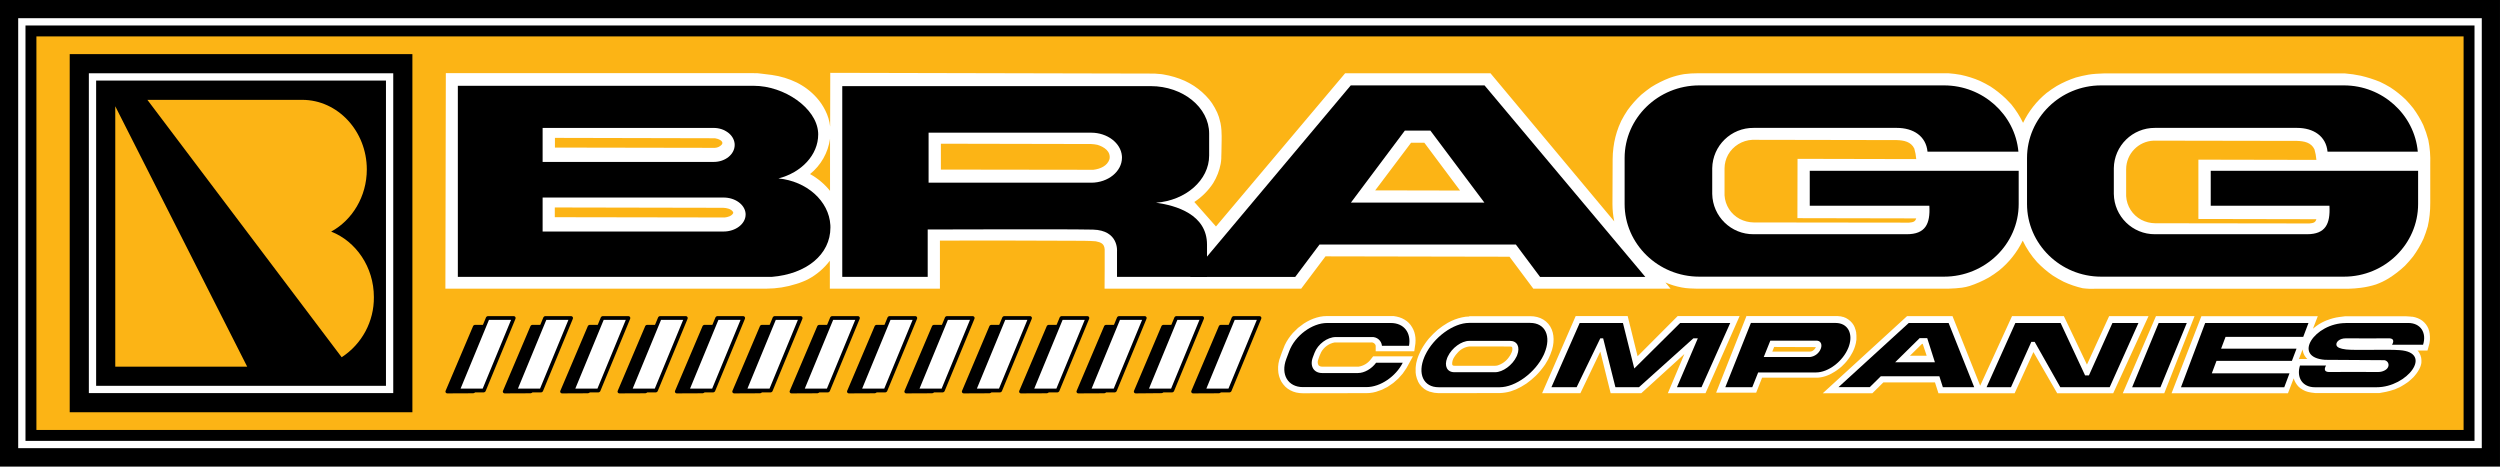
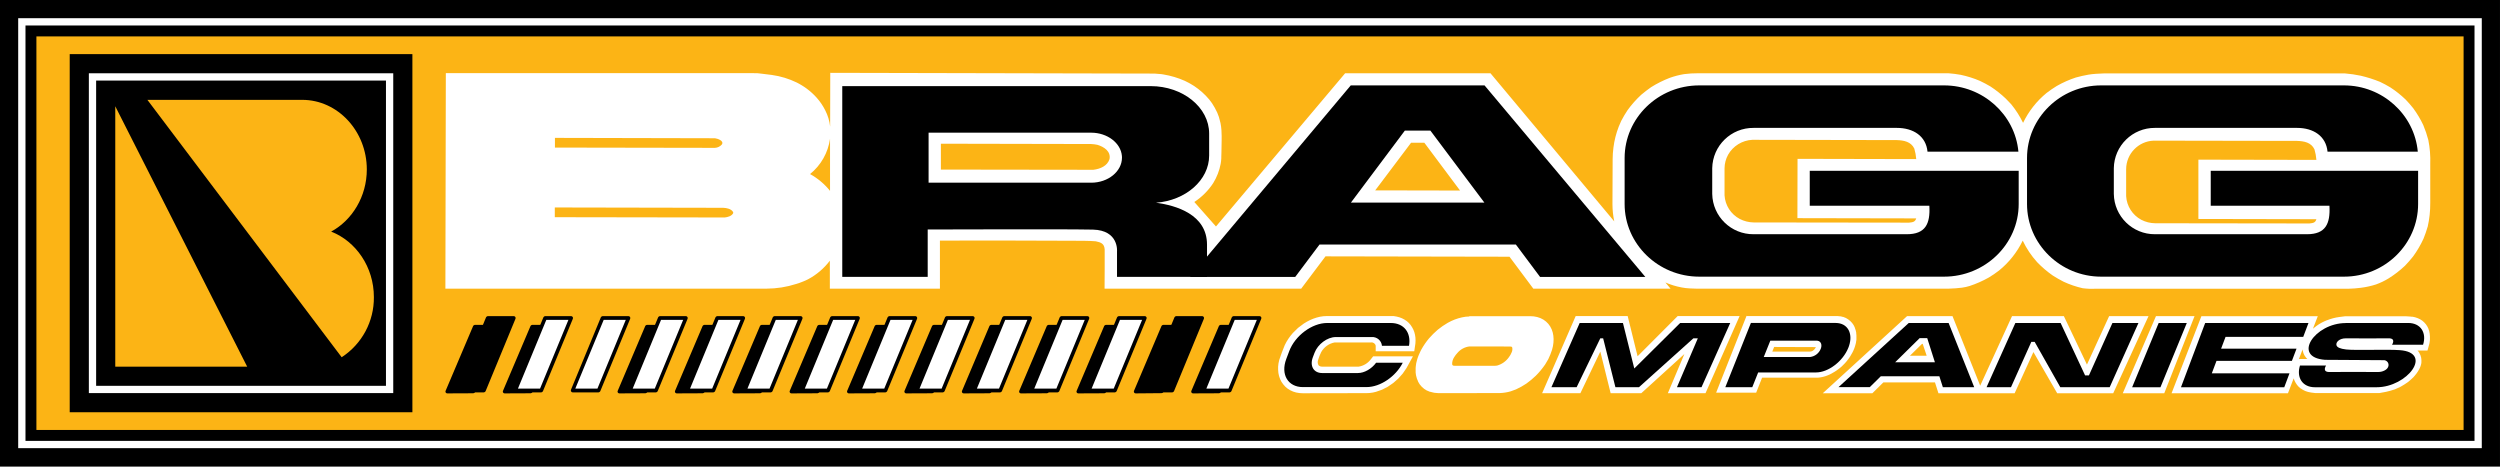
<svg xmlns="http://www.w3.org/2000/svg" width="225px" height="42px" viewBox="0 0 225 42">
  <rect x="0" y="0" width="225" height="42" fill="#808080" stroke="none" />
  <title>bragg-logo</title>
  <g id="Desktop" stroke="none" stroke-width="1" fill="none" fill-rule="evenodd">
    <g id="Artboard" transform="translate(-60, -152)">
      <g id="bragg-logo" transform="translate(60, 152)">
        <polygon id="Path" fill="#000000" fill-rule="nonzero" points="0 0 224.998 0 224.998 41.973 0 41.973 0 0" />
        <polygon id="Path" fill="#FFFFFF" points="1.638 1.638 223.36 1.638 223.36 40.334 1.638 40.334 1.638 1.638" />
        <polyline id="Path" fill="#000000" fill-rule="nonzero" points="2.294 2.294 222.706 2.294 222.706 39.679 2.294 39.679" />
        <polygon id="Path" fill="#FCB415" points="3.277 3.277 221.723 3.277 221.723 38.696 3.277 38.696 3.277 3.277" />
        <path d="M207.66,32.309 L207.543,32.189 L207.406,31.994 L207.308,31.785 L207.249,31.563 L207.237,31.441 L206.902,32.311 L207.66,32.309 Z M208.161,29.585 C208.267,29.495 208.37,29.411 208.481,29.334 C208.631,29.224 208.788,29.125 208.953,29.038 L208.98,29.024 C209.13,28.946 209.283,28.876 209.441,28.814 L209.459,28.814 C209.625,28.747 209.794,28.691 209.966,28.645 L209.966,28.645 C210.154,28.594 210.344,28.556 210.536,28.531 L211.075,28.462 L216.503,28.462 L216.922,28.49 C216.972,28.49 217.022,28.496 217.073,28.508 L217.146,28.508 C217.211,28.519 217.275,28.533 217.339,28.55 L217.383,28.563 C217.448,28.58 217.513,28.602 217.575,28.628 L217.601,28.638 C217.673,28.665 217.743,28.697 217.81,28.735 L217.81,28.735 C217.877,28.773 217.943,28.816 218.005,28.862 L218.005,28.862 C218.064,28.907 218.12,28.955 218.172,29.007 L218.172,29.007 C218.229,29.063 218.281,29.122 218.33,29.185 L218.33,29.185 C218.377,29.245 218.42,29.309 218.457,29.376 L218.457,29.376 C218.496,29.443 218.531,29.513 218.56,29.585 L218.56,29.598 C218.588,29.666 218.612,29.736 218.631,29.807 L218.631,29.828 C218.65,29.897 218.665,29.967 218.675,30.038 L218.675,30.071 C218.686,30.141 218.693,30.211 218.694,30.281 L218.694,30.331 C218.697,30.392 218.697,30.453 218.694,30.513 L218.694,30.58 C218.69,30.639 218.683,30.697 218.673,30.754 L218.661,30.836 C218.661,30.89 218.638,30.945 218.625,30.997 L218.474,31.548 L217.575,31.548 L217.67,31.651 L217.733,31.756 C217.774,31.822 217.81,31.892 217.839,31.965 L217.839,31.965 C217.867,32.039 217.889,32.114 217.904,32.191 L217.904,32.191 C217.919,32.26 217.927,32.33 217.927,32.401 L217.927,32.424 C217.933,32.486 217.933,32.548 217.927,32.61 L217.911,32.738 L217.873,32.883 C217.861,32.928 217.845,32.973 217.827,33.017 L217.806,33.069 C217.784,33.127 217.758,33.183 217.726,33.237 L217.601,33.446 C217.567,33.505 217.529,33.561 217.487,33.614 L217.307,33.838 C217.276,33.876 217.242,33.913 217.209,33.949 C217.062,34.094 216.916,34.223 216.756,34.355 L216.67,34.418 C216.488,34.547 216.299,34.667 216.105,34.777 L216,34.831 L215.617,35.007 C215.579,35.024 215.539,35.041 215.501,35.053 C215.255,35.137 215.005,35.207 214.751,35.263 L214.146,35.376 L208.385,35.376 L208.068,35.338 L207.918,35.313 C207.853,35.304 207.79,35.291 207.727,35.273 L207.679,35.26 C207.616,35.244 207.554,35.223 207.494,35.198 L207.463,35.185 C207.397,35.158 207.332,35.127 207.27,35.091 L207.249,35.078 C207.187,35.044 207.128,35.005 207.071,34.963 L207.059,34.963 C207,34.919 206.944,34.872 206.891,34.821 L206.891,34.821 C206.838,34.768 206.788,34.712 206.742,34.653 L206.742,34.653 C206.692,34.59 206.647,34.524 206.608,34.454 C206.534,34.326 206.475,34.191 206.432,34.05 L205.915,35.395 L195.44,35.395 L198.126,28.456 L208.601,28.456 L208.161,29.594 L208.161,29.585 Z M150.989,28.448 L156.564,28.448 L153.497,35.386 L150.107,35.386 L151.592,31.865 L147.719,35.386 L144.957,35.386 L144.029,31.642 L142.236,35.386 L138.792,35.386 L141.811,28.448 L146.491,28.448 L147.383,32.064 L150.989,28.448 Z M157.2,28.448 L165.26,28.448 L165.409,28.448 C165.479,28.451 165.549,28.459 165.618,28.471 L165.662,28.471 C165.733,28.485 165.803,28.503 165.872,28.525 L165.899,28.525 C165.97,28.55 166.04,28.579 166.108,28.611 L166.119,28.611 C166.192,28.647 166.262,28.689 166.328,28.737 L166.328,28.737 C166.395,28.782 166.459,28.833 166.519,28.888 L166.519,28.888 C166.58,28.943 166.638,29.004 166.691,29.068 L166.691,29.068 C166.741,29.13 166.788,29.196 166.829,29.265 L166.829,29.265 C166.868,29.332 166.902,29.402 166.932,29.474 L166.932,29.493 C166.961,29.561 166.986,29.631 167.005,29.703 L167.015,29.738 C167.034,29.803 167.049,29.869 167.059,29.935 L167.059,29.992 C167.07,30.053 167.076,30.116 167.078,30.178 L167.078,30.249 C167.081,30.31 167.081,30.371 167.078,30.432 L167.078,30.522 C167.078,30.576 167.078,30.631 167.059,30.683 L167.043,30.792 C167.043,30.842 167.024,30.895 167.011,30.945 L166.978,31.071 C166.967,31.117 166.953,31.161 166.938,31.205 L166.89,31.345 C166.873,31.389 166.856,31.431 166.837,31.473 L166.785,31.594 C166.76,31.65 166.732,31.705 166.701,31.758 L166.513,32.082 C166.473,32.15 166.429,32.215 166.381,32.277 L166.159,32.56 C166.116,32.616 166.069,32.668 166.018,32.717 L165.76,32.975 C165.709,33.025 165.654,33.072 165.597,33.115 L165.318,33.325 C165.259,33.37 165.197,33.412 165.132,33.448 L164.82,33.628 C164.767,33.658 164.713,33.685 164.659,33.71 L164.547,33.758 C164.508,33.777 164.467,33.793 164.426,33.807 L164.298,33.853 L164.158,33.895 L164.041,33.924 C163.99,33.936 163.938,33.947 163.885,33.955 L163.781,33.972 L163.611,33.991 L163.441,33.991 L158.589,33.991 L158.055,35.34 L154.452,35.34 L156.411,30.392 L156.411,30.392 L157.198,28.402 L157.2,28.448 Z M159.672,31.226 L159.507,31.645 L162.872,31.645 C162.964,31.647 163.055,31.624 163.135,31.58 C163.264,31.497 163.366,31.379 163.429,31.24 L163.429,31.24 L159.672,31.226 Z M132.228,28.456 L137.738,28.456 L138.046,28.475 L138.352,28.534 L138.639,28.63 L138.905,28.766 L139.142,28.94 L139.351,29.149 L139.521,29.386 L139.653,29.646 L139.747,29.927 L139.802,30.22 L139.823,30.524 L139.81,30.836 L139.764,31.156 L139.684,31.483 C139.592,31.77 139.479,32.05 139.347,32.321 C139.257,32.485 139.165,32.644 139.064,32.803 C138.817,33.165 138.536,33.503 138.226,33.813 C137.961,34.07 137.677,34.307 137.376,34.521 C137.08,34.721 136.768,34.895 136.443,35.043 C136.284,35.11 136.125,35.168 135.959,35.221 C135.641,35.313 135.312,35.365 134.981,35.376 L129.469,35.384 L129.168,35.357 L129.136,35.357 L128.973,35.325 C128.888,35.31 128.805,35.288 128.723,35.26 L128.69,35.26 C128.602,35.231 128.517,35.194 128.434,35.152 L128.422,35.152 C128.336,35.108 128.254,35.057 128.177,34.999 L128.177,34.999 C128.099,34.941 128.025,34.877 127.957,34.808 L127.957,34.808 C127.888,34.739 127.826,34.665 127.77,34.586 L127.77,34.586 C127.716,34.51 127.667,34.429 127.626,34.345 L127.626,34.326 C127.586,34.249 127.552,34.168 127.525,34.085 L127.513,34.047 C127.486,33.97 127.465,33.891 127.45,33.811 L127.437,33.748 C127.423,33.675 127.413,33.602 127.408,33.528 L127.408,33.438 C127.408,33.369 127.408,33.3 127.408,33.228 L127.408,33.113 C127.41,33.052 127.416,32.991 127.425,32.931 L127.446,32.786 C127.446,32.73 127.464,32.673 127.477,32.619 L127.519,32.451 C127.531,32.401 127.544,32.351 127.561,32.302 L127.617,32.133 C127.637,32.074 127.66,32.015 127.686,31.959 L127.839,31.619 C127.863,31.568 127.888,31.517 127.915,31.469 C128.113,31.111 128.345,30.773 128.606,30.459 C128.851,30.178 129.117,29.915 129.4,29.673 C129.682,29.444 129.982,29.237 130.297,29.055 L130.611,28.892 C131.023,28.698 131.461,28.567 131.912,28.504 L132.235,28.485 L132.228,28.456 Z M132.251,31.179 C131.829,31.23 131.442,31.439 131.168,31.764 C131.059,31.879 130.962,32.005 130.879,32.141 C130.755,32.327 130.69,32.546 130.693,32.77 C130.72,32.91 130.777,32.912 130.915,32.92 L134.556,32.92 C134.615,32.922 134.674,32.917 134.732,32.904 C135.168,32.783 135.548,32.513 135.807,32.141 C135.905,32.013 135.985,31.872 136.045,31.722 C136.115,31.58 136.133,31.419 136.098,31.265 C136.056,31.186 135.976,31.19 135.888,31.186 L132.251,31.179 Z M171.913,32.017 L173.401,32.017 L173.045,30.951 L172.98,30.951 L171.897,32.013 L171.913,32.017 Z M174.155,34.414 L169.504,34.414 L168.513,35.392 L164.051,35.392 L171.633,28.454 L175.726,28.454 L178.217,34.714 L181.081,28.454 L185.749,28.454 L187.825,32.814 L189.821,28.454 L193.366,28.454 L190.19,35.392 L185.147,35.392 L183.008,31.684 L181.318,35.392 L174.459,35.392 L174.147,34.414 L174.155,34.414 Z M191.051,35.392 L194.036,28.454 L197.508,28.454 L194.784,35.392 L191.051,35.392 Z M117.247,35.392 L116.956,35.376 L116.665,35.328 L116.386,35.244 L116.128,35.126 L115.89,34.98 L115.68,34.804 L115.494,34.594 L115.328,34.358 L115.207,34.11 L115.115,33.846 L115.056,33.57 L115.031,33.285 L115.031,32.992 L115.066,32.692 L115.135,32.386 C115.282,31.938 115.446,31.494 115.63,31.058 L115.781,30.767 L115.955,30.488 L116.147,30.222 L116.357,29.969 L116.824,29.51 L117.344,29.12 L117.62,28.953 L117.905,28.806 L118.198,28.682 L118.496,28.582 L118.8,28.506 L119.11,28.46 L119.405,28.446 L125.172,28.446 L125.428,28.446 L125.698,28.492 L125.946,28.557 L126.182,28.647 L126.402,28.762 L126.612,28.902 L126.794,29.064 L126.955,29.248 L127.091,29.457 L127.203,29.667 L127.291,29.897 L127.351,30.136 L127.389,30.385 L127.399,30.641 L127.387,30.903 L127.284,31.615 L123.813,31.615 L123.813,31.123 C123.78,30.932 123.604,30.799 123.411,30.819 L120.122,30.819 C119.609,30.915 119.165,31.233 118.909,31.686 C118.795,31.916 118.701,32.154 118.628,32.399 C118.571,32.555 118.585,32.729 118.668,32.874 C118.757,32.963 118.88,33.008 119.005,32.998 L122.281,32.998 C122.704,32.931 123.086,32.707 123.35,32.369 L123.584,32.068 L127.165,32.068 L126.584,33.128 L126.243,33.624 L125.843,34.075 L125.392,34.469 L124.902,34.806 L124.381,35.074 L123.834,35.265 L123.555,35.33 L123.272,35.369 L123,35.382 L117.247,35.392 Z" id="Shape" fill="#FFFFFF" />
        <path d="M211.115,29.068 L216.742,29.068 C217.85,29.068 218.418,29.939 218.076,31.029 L215.281,31.029 C215.281,31.029 215.682,30.432 214.965,30.45 C214.37,30.465 211.936,30.45 211.117,30.45 C210.547,30.45 210.216,30.794 210.279,31.058 C210.325,31.267 210.618,31.389 211.148,31.452 C211.986,31.55 214.816,31.425 215.979,31.513 C219.027,31.739 216.652,34.852 213.897,34.852 L208.334,34.852 C207.23,34.852 206.659,33.985 206.998,32.899 L209.346,32.899 C209.346,32.899 208.946,33.497 209.663,33.48 C210.268,33.463 213.153,33.48 214.041,33.48 C214.429,33.48 214.802,33.295 214.915,33.061 C214.994,32.92 214.989,32.747 214.901,32.611 C214.813,32.475 214.657,32.4 214.496,32.416 L209.258,32.384 C206.229,32.16 208.339,29.076 211.112,29.076 L211.115,29.068 Z" id="Path" fill="#000000" fill-rule="nonzero" />
        <path d="M117.253,34.837 L122.994,34.837 C124.232,34.837 125.621,33.882 126.247,32.648 L123.848,32.648 C123.45,33.189 122.801,33.574 122.21,33.574 L118.994,33.574 C118.236,33.574 117.857,32.946 118.156,32.154 L118.307,31.756 C118.601,30.974 119.459,30.335 120.218,30.335 L123.442,30.335 C123.917,30.298 124.333,30.649 124.376,31.123 L126.811,31.123 C127.02,29.956 126.367,29.07 125.175,29.07 L119.434,29.07 C118.087,29.07 116.556,30.207 116.032,31.601 L115.764,32.311 C115.24,33.702 115.915,34.839 117.264,34.839 L117.253,34.837 Z" id="Path" fill="#000000" fill-rule="nonzero" />
        <polygon id="Path" fill="#000000" fill-rule="nonzero" points="196.288 34.852 197.294 34.852 198.591 34.852 205.584 34.852 206.053 33.601 199.062 33.601 199.485 32.478 206.271 32.478 206.688 31.378 199.9 31.378 200.3 30.318 207.291 30.318 207.763 29.068 200.772 29.068 199.475 29.068 198.467 29.068 196.288 34.852" />
        <polygon id="Path" fill="#000000" fill-rule="nonzero" points="191.893 34.852 194.441 34.852 196.812 29.068 194.281 29.068 191.893 34.852" />
        <polygon id="Path" fill="#000000" fill-rule="nonzero" points="183.122 30.771 182.818 30.771 180.989 34.848 178.791 34.848 181.383 29.068 185.455 29.068 187.657 33.784 188.005 33.784 190.119 29.068 192.461 29.068 189.872 34.848 188.221 34.848 187.527 34.848 185.426 34.848 183.122 30.771" />
        <path d="M170.562,32.606 L174.142,32.606 L173.451,30.434 L172.766,30.434 L170.562,32.606 L170.562,32.606 Z M174.543,33.863 L169.274,33.863 L168.283,34.839 L165.469,34.839 L171.788,29.068 L175.374,29.068 L177.679,34.848 L174.857,34.848 L174.545,33.872 L174.543,33.863 Z" id="Shape" fill="#000000" fill-rule="nonzero" />
-         <path d="M137.715,29.061 C139.086,29.061 139.64,30.276 138.997,31.793 L138.924,31.957 C138.168,33.549 136.387,34.852 134.966,34.852 L129.48,34.852 C128.108,34.852 127.553,33.637 128.197,32.12 L128.271,31.957 C129.025,30.365 130.806,29.061 132.226,29.061 L137.715,29.061 Z M135.901,30.679 L132.226,30.679 C131.535,30.679 130.668,31.311 130.301,32.089 L130.301,32.089 L130.245,32.217 C129.963,32.938 130.235,33.499 130.89,33.499 L130.89,33.499 L134.562,33.499 C135.253,33.499 136.121,32.864 136.49,32.089 L136.49,32.089 L136.545,31.96 C136.828,31.239 136.556,30.679 135.901,30.679 L135.901,30.679 Z" id="Combined-Shape" fill="#000000" fill-rule="nonzero" />
        <path d="M165.207,29.066 C166.281,29.066 166.799,29.99 166.407,31.147 L166.353,31.293 C165.865,32.516 164.554,33.52 163.435,33.52 L158.235,33.52 L157.705,34.848 L155.279,34.848 L156.798,31.033 L157.58,29.066 L165.207,29.066 Z M163.487,30.658 L159.327,30.658 L159.327,30.664 L158.738,32.131 L162.901,32.131 C163.335,32.083 163.706,31.799 163.867,31.393 L163.867,31.393 L163.898,31.301 C164,30.94 163.828,30.658 163.487,30.658 L163.487,30.658 Z" id="Combined-Shape" fill="#000000" fill-rule="nonzero" />
        <polygon id="Path" fill="#000000" fill-rule="nonzero" points="139.628 34.848 141.897 34.848 144.027 30.448 144.283 30.448 145.387 34.848 147.507 34.848 152.405 30.448 152.805 30.448 150.926 34.848 153.136 34.848 155.721 29.068 153.939 29.068 153.381 29.068 151.215 29.068 147.086 33.163 146.064 29.068 144.511 29.068 143.721 29.068 142.171 29.068 139.628 34.848" />
        <path d="M40.255,35.405 C40.203,35.406 40.154,35.382 40.122,35.341 C40.091,35.299 40.081,35.245 40.096,35.196 L42.587,29.33 C42.62,29.279 42.675,29.245 42.735,29.237 L45.08,29.237 C45.132,29.237 45.181,29.261 45.212,29.302 C45.244,29.343 45.253,29.397 45.239,29.447 L42.748,35.3 C42.715,35.352 42.66,35.387 42.599,35.395 L40.255,35.405 Z" id="Path" fill="#000000" fill-rule="nonzero" />
        <path d="M41.204,35.315 C41.148,35.311 41.098,35.281 41.069,35.233 C41.039,35.186 41.034,35.128 41.055,35.076 L43.747,28.552 C43.779,28.497 43.833,28.46 43.896,28.45 L46.242,28.45 C46.299,28.452 46.35,28.482 46.38,28.53 C46.41,28.577 46.415,28.637 46.393,28.689 L43.701,35.212 C43.669,35.268 43.614,35.306 43.55,35.315 L41.204,35.315 Z" id="Path" fill="#000000" fill-rule="nonzero" />
-         <polygon id="Path" fill="#FFFFFF" points="41.453 34.973 43.443 34.973 45.995 28.791 44.005 28.791 41.453 34.973" />
        <path d="M45.417,35.405 C45.365,35.405 45.317,35.381 45.286,35.34 C45.255,35.298 45.245,35.245 45.26,35.196 L47.751,29.33 C47.783,29.278 47.837,29.244 47.897,29.237 L50.244,29.237 C50.296,29.236 50.345,29.26 50.376,29.302 C50.407,29.343 50.416,29.397 50.401,29.447 L47.91,35.3 C47.879,35.353 47.824,35.388 47.763,35.395 L45.417,35.405 Z" id="Path" fill="#000000" fill-rule="nonzero" />
        <path d="M46.368,35.315 C46.312,35.312 46.261,35.282 46.231,35.234 C46.201,35.187 46.196,35.128 46.217,35.076 L48.909,28.552 C48.941,28.497 48.997,28.459 49.06,28.45 L51.406,28.45 C51.462,28.453 51.513,28.483 51.543,28.53 C51.573,28.578 51.578,28.637 51.557,28.689 L48.863,35.212 C48.832,35.267 48.777,35.305 48.714,35.315 L46.368,35.315 Z" id="Path" fill="#000000" fill-rule="nonzero" />
        <polygon id="Path" fill="#FFFFFF" points="46.615 34.973 48.605 34.973 51.157 28.791 49.167 28.791 46.615 34.973" />
-         <path d="M50.581,35.405 C50.529,35.406 50.48,35.382 50.448,35.341 C50.417,35.299 50.407,35.245 50.422,35.196 L52.913,29.33 C52.946,29.279 52.999,29.246 53.059,29.237 L55.406,29.237 C55.458,29.237 55.507,29.261 55.538,29.302 C55.57,29.343 55.58,29.397 55.565,29.447 L53.074,35.3 C53.041,35.352 52.986,35.387 52.925,35.395 L50.581,35.405 Z" id="Path" fill="#000000" fill-rule="nonzero" />
        <path d="M51.536,35.315 C51.481,35.311 51.431,35.281 51.401,35.233 C51.372,35.186 51.367,35.128 51.388,35.076 L54.08,28.552 C54.112,28.497 54.167,28.459 54.23,28.45 L56.564,28.45 C56.621,28.452 56.672,28.482 56.702,28.53 C56.732,28.577 56.737,28.637 56.715,28.689 L54.023,35.212 C53.991,35.268 53.936,35.306 53.872,35.315 L51.536,35.315 Z" id="Path" fill="#000000" fill-rule="nonzero" />
        <polygon id="Path" fill="#FFFFFF" points="51.779 34.973 53.77 34.973 56.319 28.791 54.331 28.791 51.779 34.973" />
        <path d="M55.743,35.405 C55.691,35.406 55.642,35.382 55.611,35.341 C55.58,35.299 55.57,35.245 55.586,35.196 L58.077,29.33 C58.109,29.278 58.163,29.244 58.223,29.237 L60.57,29.237 C60.622,29.236 60.671,29.26 60.702,29.302 C60.733,29.343 60.742,29.397 60.727,29.447 L58.24,35.3 C58.209,35.353 58.154,35.388 58.094,35.395 L55.743,35.405 Z" id="Path" fill="#000000" fill-rule="nonzero" />
        <path d="M56.694,35.315 C56.638,35.312 56.587,35.282 56.557,35.234 C56.528,35.187 56.522,35.128 56.543,35.076 L59.235,28.552 C59.267,28.497 59.323,28.459 59.386,28.45 L61.733,28.45 C61.788,28.453 61.839,28.483 61.869,28.53 C61.899,28.578 61.904,28.637 61.883,28.689 L59.189,35.212 C59.158,35.267 59.103,35.305 59.041,35.315 L56.694,35.315 Z" id="Path" fill="#000000" fill-rule="nonzero" />
        <polygon id="Path" fill="#FFFFFF" points="56.943 34.973 58.932 34.973 61.483 28.791 59.493 28.791 56.943 34.973" />
        <path d="M60.907,35.405 C60.855,35.406 60.806,35.382 60.775,35.341 C60.743,35.299 60.733,35.245 60.748,35.196 L63.239,29.33 C63.272,29.279 63.326,29.246 63.385,29.237 L65.732,29.237 C65.784,29.237 65.833,29.261 65.864,29.302 C65.896,29.343 65.906,29.397 65.891,29.447 L63.4,35.3 C63.367,35.352 63.312,35.387 63.251,35.395 L60.907,35.405 Z" id="Path" fill="#000000" fill-rule="nonzero" />
        <path d="M61.856,35.315 C61.801,35.311 61.75,35.281 61.721,35.233 C61.691,35.186 61.685,35.128 61.705,35.076 L64.399,28.552 C64.431,28.497 64.486,28.46 64.548,28.45 L66.895,28.45 C66.95,28.453 67.001,28.483 67.031,28.53 C67.061,28.578 67.066,28.637 67.045,28.689 L64.353,35.212 C64.321,35.268 64.266,35.306 64.203,35.315 L61.856,35.315 Z" id="Path" fill="#000000" fill-rule="nonzero" />
        <polygon id="Path" fill="#FFFFFF" points="62.105 34.973 64.096 34.973 66.647 28.791 64.657 28.791 62.105 34.973" />
        <path d="M66.069,35.405 C66.018,35.405 65.969,35.381 65.938,35.34 C65.907,35.298 65.897,35.245 65.912,35.196 L68.403,29.33 C68.435,29.278 68.489,29.244 68.55,29.237 L70.896,29.237 C70.948,29.236 70.997,29.26 71.028,29.302 C71.059,29.343 71.069,29.397 71.053,29.447 L68.562,35.3 C68.531,35.353 68.476,35.388 68.416,35.395 L66.069,35.405 Z" id="Path" fill="#000000" fill-rule="nonzero" />
        <path d="M67.02,35.315 C66.964,35.312 66.913,35.282 66.884,35.234 C66.854,35.187 66.848,35.128 66.869,35.076 L69.553,28.552 C69.585,28.497 69.641,28.459 69.704,28.45 L72.067,28.45 C72.123,28.453 72.174,28.483 72.204,28.53 C72.234,28.578 72.239,28.637 72.218,28.689 L69.524,35.212 C69.492,35.267 69.438,35.305 69.375,35.315 L67.02,35.315 Z" id="Path" fill="#000000" fill-rule="nonzero" />
        <polygon id="Path" fill="#FFFFFF" points="67.27 34.973 69.258 34.973 71.809 28.791 69.819 28.791 67.27 34.973" />
        <path d="M71.229,35.405 C71.177,35.406 71.128,35.382 71.097,35.341 C71.065,35.299 71.055,35.245 71.07,35.196 L73.565,29.33 C73.598,29.279 73.652,29.246 73.712,29.237 L76.058,29.237 C76.11,29.237 76.159,29.261 76.191,29.302 C76.222,29.343 76.232,29.397 76.217,29.447 L73.726,35.3 C73.693,35.352 73.639,35.387 73.578,35.395 L71.229,35.405 Z" id="Path" fill="#000000" fill-rule="nonzero" />
        <path d="M72.182,35.315 C72.127,35.311 72.077,35.281 72.047,35.233 C72.017,35.186 72.011,35.128 72.031,35.076 L74.723,28.552 C74.755,28.497 74.811,28.459 74.874,28.45 L77.221,28.45 C77.277,28.452 77.329,28.482 77.359,28.53 C77.389,28.577 77.394,28.637 77.372,28.689 L74.679,35.212 C74.648,35.268 74.592,35.306 74.529,35.315 L72.182,35.315 Z" id="Path" fill="#000000" fill-rule="nonzero" />
        <polygon id="Path" fill="#FFFFFF" points="72.432 34.973 74.422 34.973 76.971 28.791 74.983 28.791 72.432 34.973" />
        <path d="M76.395,35.405 C76.344,35.405 76.295,35.381 76.264,35.34 C76.233,35.298 76.224,35.245 76.238,35.196 L78.729,29.33 C78.761,29.278 78.815,29.244 78.876,29.237 L81.222,29.237 C81.274,29.236 81.323,29.26 81.354,29.302 C81.385,29.343 81.395,29.397 81.379,29.447 L78.888,35.3 C78.857,35.353 78.803,35.388 78.742,35.395 L76.395,35.405 Z" id="Path" fill="#000000" fill-rule="nonzero" />
        <path d="M77.346,35.315 C77.29,35.312 77.24,35.282 77.21,35.234 C77.18,35.187 77.175,35.128 77.196,35.076 L79.888,28.552 C79.92,28.497 79.975,28.459 80.038,28.45 L82.385,28.45 C82.441,28.453 82.492,28.483 82.521,28.53 C82.551,28.578 82.557,28.637 82.536,28.689 L79.841,35.212 C79.81,35.268 79.754,35.306 79.691,35.315 L77.346,35.315 Z" id="Path" fill="#000000" fill-rule="nonzero" />
        <polygon id="Path" fill="#FFFFFF" points="77.594 34.973 79.584 34.973 82.135 28.791 80.145 28.791 77.594 34.973" />
        <path d="M81.557,35.405 C81.506,35.405 81.457,35.381 81.426,35.34 C81.395,35.298 81.386,35.245 81.4,35.196 L83.891,29.33 C83.924,29.279 83.978,29.246 84.038,29.237 L86.384,29.237 C86.436,29.236 86.485,29.26 86.516,29.302 C86.547,29.343 86.557,29.397 86.541,29.447 L84.052,35.3 C84.019,35.352 83.965,35.387 83.904,35.395 L81.557,35.405 Z" id="Path" fill="#000000" fill-rule="nonzero" />
        <path d="M82.508,35.315 C82.453,35.311 82.403,35.281 82.373,35.233 C82.343,35.186 82.338,35.128 82.358,35.076 L85.056,28.552 C85.087,28.497 85.142,28.46 85.205,28.45 L87.551,28.45 C87.607,28.452 87.659,28.482 87.689,28.53 C87.719,28.577 87.724,28.637 87.702,28.689 L85.01,35.212 C84.978,35.268 84.922,35.306 84.859,35.315 L82.508,35.315 Z" id="Path" fill="#000000" fill-rule="nonzero" />
        <polygon id="Path" fill="#FFFFFF" points="82.758 34.973 84.748 34.973 87.297 28.791 85.309 28.791 82.758 34.973" />
        <path d="M86.732,35.405 C86.68,35.406 86.631,35.382 86.6,35.341 C86.568,35.299 86.559,35.245 86.575,35.196 L89.055,29.33 C89.087,29.278 89.141,29.244 89.202,29.237 L91.55,29.237 C91.602,29.236 91.651,29.26 91.683,29.302 C91.714,29.343 91.723,29.397 91.707,29.447 L89.214,35.3 C89.182,35.352 89.128,35.386 89.068,35.395 L86.732,35.405 Z" id="Path" fill="#000000" fill-rule="nonzero" />
        <path d="M87.672,35.315 C87.617,35.312 87.566,35.282 87.536,35.234 C87.506,35.187 87.501,35.128 87.522,35.076 L90.214,28.552 C90.246,28.497 90.301,28.459 90.365,28.45 L92.711,28.45 C92.767,28.453 92.818,28.483 92.847,28.53 C92.877,28.578 92.882,28.637 92.86,28.689 L90.168,35.212 C90.136,35.268 90.08,35.306 90.017,35.315 L87.672,35.315 Z" id="Path" fill="#000000" fill-rule="nonzero" />
        <polygon id="Path" fill="#FFFFFF" points="87.92 34.973 89.91 34.973 92.462 28.791 90.471 28.791 87.92 34.973" />
        <path d="M91.883,35.405 C91.832,35.405 91.783,35.381 91.752,35.34 C91.721,35.298 91.712,35.245 91.726,35.196 L94.217,29.33 C94.25,29.279 94.304,29.246 94.364,29.237 L96.71,29.237 C96.762,29.237 96.811,29.261 96.843,29.302 C96.874,29.343 96.884,29.397 96.869,29.447 L94.378,35.3 C94.345,35.352 94.291,35.387 94.23,35.395 L91.883,35.405 Z" id="Path" fill="#000000" fill-rule="nonzero" />
        <path d="M92.834,35.315 C92.779,35.311 92.729,35.281 92.699,35.233 C92.669,35.186 92.664,35.128 92.684,35.076 L95.378,28.552 C95.409,28.497 95.464,28.46 95.527,28.45 L97.873,28.45 C97.929,28.452 97.981,28.482 98.011,28.53 C98.041,28.577 98.046,28.637 98.024,28.689 L95.332,35.212 C95.3,35.268 95.244,35.306 95.181,35.315 L92.834,35.315 Z" id="Path" fill="#000000" fill-rule="nonzero" />
        <polygon id="Path" fill="#FFFFFF" points="93.084 34.973 95.074 34.973 97.626 28.791 95.635 28.791 93.084 34.973" />
        <path d="M97.047,35.405 C96.996,35.406 96.946,35.382 96.915,35.341 C96.884,35.299 96.875,35.245 96.89,35.196 L99.381,29.33 C99.413,29.278 99.467,29.244 99.528,29.237 L101.874,29.237 C101.926,29.236 101.975,29.26 102.007,29.302 C102.038,29.343 102.047,29.397 102.031,29.447 L99.541,35.3 C99.509,35.353 99.455,35.388 99.394,35.395 L97.047,35.405 Z" id="Path" fill="#000000" fill-rule="nonzero" />
        <path d="M97.999,35.315 C97.943,35.312 97.892,35.282 97.862,35.234 C97.832,35.187 97.827,35.128 97.848,35.076 L100.54,28.552 C100.572,28.497 100.627,28.459 100.691,28.45 L103.037,28.45 C103.093,28.453 103.144,28.483 103.174,28.53 C103.203,28.578 103.208,28.637 103.186,28.689 L100.494,35.212 C100.462,35.267 100.408,35.305 100.345,35.315 L97.999,35.315 Z" id="Path" fill="#000000" fill-rule="nonzero" />
        <polygon id="Path" fill="#FFFFFF" points="98.246 34.973 100.236 34.973 102.788 28.791 100.797 28.791 98.246 34.973" />
        <path d="M102.212,35.405 C102.16,35.406 102.11,35.382 102.079,35.341 C102.048,35.299 102.038,35.245 102.052,35.196 L104.539,29.33 C104.572,29.279 104.626,29.246 104.686,29.237 L107.032,29.237 C107.084,29.237 107.133,29.261 107.165,29.302 C107.196,29.343 107.206,29.397 107.191,29.447 L104.698,35.29 C104.667,35.343 104.613,35.377 104.552,35.384 L102.212,35.405 Z" id="Path" fill="#000000" fill-rule="nonzero" />
        <path d="M103.161,35.315 C103.105,35.311 103.055,35.281 103.025,35.233 C102.995,35.186 102.99,35.128 103.01,35.076 L105.704,28.552 C105.735,28.497 105.79,28.46 105.853,28.45 L108.199,28.45 C108.255,28.452 108.307,28.482 108.337,28.53 C108.367,28.577 108.372,28.637 108.35,28.689 L105.658,35.212 C105.626,35.268 105.57,35.306 105.507,35.315 L103.161,35.315 Z" id="Path" fill="#000000" fill-rule="nonzero" />
-         <polygon id="Path" fill="#FFFFFF" points="103.41 34.973 105.4 34.973 107.95 28.791 105.962 28.791 103.41 34.973" />
        <path d="M107.374,35.405 C107.322,35.406 107.273,35.382 107.241,35.341 C107.21,35.299 107.201,35.245 107.216,35.196 L109.707,29.33 C109.739,29.278 109.794,29.244 109.854,29.237 L112.2,29.237 C112.252,29.236 112.302,29.26 112.333,29.302 C112.364,29.343 112.373,29.397 112.358,29.447 L109.867,35.3 C109.835,35.353 109.781,35.388 109.72,35.395 L107.374,35.405 Z" id="Path" fill="#000000" fill-rule="nonzero" />
        <path d="M108.325,35.315 C108.269,35.312 108.218,35.282 108.188,35.234 C108.158,35.187 108.153,35.128 108.174,35.076 L110.866,28.552 C110.898,28.497 110.953,28.459 111.017,28.45 L113.363,28.45 C113.419,28.453 113.47,28.483 113.5,28.53 C113.529,28.578 113.534,28.637 113.512,28.689 L110.824,35.212 C110.793,35.267 110.738,35.305 110.675,35.315 L108.325,35.315 Z" id="Path" fill="#000000" fill-rule="nonzero" />
        <polygon id="Path" fill="#FFFFFF" points="108.572 34.973 110.562 34.973 113.114 28.791 111.124 28.791 108.572 34.973" />
        <path d="M123.769,17.133 L131.405,17.149 L128.191,12.846 L126.997,12.846 L123.769,17.133 Z M218.485,20.418 C218.38,20.78 218.256,21.137 218.114,21.486 C217.855,22.05 217.541,22.586 217.175,23.087 C216.944,23.378 216.699,23.658 216.44,23.925 C215.99,24.349 215.498,24.728 214.973,25.056 C214.613,25.277 214.23,25.461 213.832,25.603 C213.394,25.743 212.945,25.842 212.489,25.9 C212.102,25.95 211.714,25.98 211.324,25.988 L188.677,25.988 C188.268,26.008 187.857,25.993 187.45,25.942 C186.854,25.808 186.275,25.61 185.721,25.353 C185.382,25.179 185.066,24.999 184.747,24.796 C184.241,24.442 183.77,24.039 183.341,23.594 C182.817,23.015 182.38,22.363 182.045,21.658 C181.54,22.7 180.812,23.619 179.912,24.348 C179.61,24.578 179.313,24.786 178.992,24.976 C178.443,25.286 177.864,25.542 177.264,25.739 C177.038,25.809 176.807,25.86 176.573,25.892 C176.184,25.94 175.793,25.969 175.402,25.978 L152.638,25.978 L152.084,25.957 C151.832,25.948 151.58,25.917 151.332,25.867 C150.835,25.773 150.349,25.624 149.885,25.422 L150.348,25.978 L137.998,25.978 L135.855,23.105 L119.294,23.072 L117.109,25.978 L104.719,25.978 L99.411,25.978 C99.411,24.815 99.436,23.6 99.421,22.439 C99.383,21.934 99.092,21.811 98.617,21.716 C97.967,21.662 97.309,21.675 96.658,21.668 C92.638,21.641 88.615,21.649 84.593,21.652 L84.593,25.978 L74.686,25.978 L74.686,23.464 C74.165,24.152 73.501,24.72 72.74,25.127 C72.599,25.201 72.455,25.267 72.308,25.324 L72.176,25.376 C72.004,25.448 71.828,25.509 71.648,25.559 C70.794,25.833 69.903,25.974 69.006,25.978 L40.085,25.978 L40.125,6.584 L67.795,6.584 C68.049,6.575 68.303,6.591 68.554,6.633 L69.469,6.746 C70.248,6.855 71.004,7.085 71.711,7.429 C71.862,7.502 72.008,7.588 72.151,7.674 L72.201,7.705 C72.341,7.791 72.48,7.881 72.61,7.98 C72.935,8.222 73.236,8.496 73.506,8.799 C73.811,9.14 74.068,9.52 74.271,9.93 C74.508,10.387 74.658,10.885 74.713,11.397 L74.723,6.555 L103.911,6.622 L104.346,6.658 C104.468,6.658 104.591,6.683 104.711,6.702 C105.371,6.811 106.016,7.003 106.628,7.274 C106.745,7.326 106.86,7.387 106.973,7.448 L107.139,7.54 C107.252,7.601 107.362,7.667 107.468,7.739 C107.981,8.078 108.442,8.49 108.836,8.962 C108.924,9.067 109.005,9.176 109.081,9.289 C109.258,9.556 109.414,9.836 109.548,10.127 C109.607,10.259 109.659,10.394 109.703,10.531 C109.76,10.714 109.806,10.892 109.846,11.078 C109.887,11.286 109.915,11.496 109.929,11.707 C109.978,12.484 109.929,12.838 109.929,13.722 C109.929,13.831 109.929,14.007 109.917,14.116 L109.917,14.244 C109.91,14.412 109.891,14.58 109.86,14.747 C109.744,15.358 109.518,15.943 109.192,16.473 C108.749,17.153 108.169,17.734 107.489,18.178 L109.437,20.384 L121.064,6.591 L134.141,6.591 L145.282,19.923 C145.176,19.413 145.122,18.892 145.121,18.371 L145.138,14.33 C145.14,13.979 145.163,13.629 145.209,13.282 L145.209,13.282 C145.29,12.636 145.451,12.003 145.686,11.397 C145.756,11.223 145.831,11.049 145.913,10.873 C146.086,10.543 146.276,10.222 146.483,9.911 C146.846,9.41 147.258,8.947 147.712,8.527 C148.001,8.284 148.288,8.064 148.598,7.846 C149.129,7.513 149.69,7.233 150.274,7.008 C150.693,6.859 151.124,6.746 151.563,6.672 C151.985,6.617 152.411,6.591 152.837,6.593 L175.349,6.593 C175.724,6.62 176.098,6.668 176.468,6.735 C177.06,6.86 177.638,7.043 178.194,7.28 C178.519,7.433 178.823,7.596 179.135,7.779 C179.627,8.1 180.089,8.465 180.515,8.87 L181.006,9.381 C181.427,9.896 181.786,10.458 182.076,11.057 C182.576,10.016 183.298,9.098 184.192,8.367 C184.492,8.139 184.787,7.932 185.108,7.739 C185.653,7.428 186.229,7.172 186.825,6.976 C187.2,6.872 187.565,6.79 187.95,6.721 C188.336,6.652 188.948,6.618 189.344,6.608 L211.05,6.608 C211.53,6.647 212.007,6.717 212.478,6.817 C213.063,6.956 213.637,7.139 214.194,7.364 C214.514,7.515 214.827,7.682 215.131,7.865 C215.621,8.185 216.08,8.55 216.503,8.956 C216.748,9.212 216.974,9.469 217.194,9.746 C217.541,10.219 217.842,10.724 218.093,11.254 C218.278,11.692 218.431,12.143 218.55,12.603 C218.691,13.312 218.749,14.035 218.723,14.757 L218.723,15.008 L218.723,18.256 C218.729,18.983 218.651,19.708 218.489,20.418 L218.489,20.432 L218.485,20.418 Z M208.477,14.39 C208.451,14.07 208.392,13.753 208.303,13.443 C208.003,12.815 207.373,12.702 206.732,12.681 L193.829,12.658 C192.45,12.714 191.359,13.844 191.353,15.224 L191.353,17.656 C191.407,18.552 191.921,19.355 192.712,19.779 C193.101,19.981 193.531,20.089 193.969,20.093 L207.846,20.112 C208.177,20.072 208.378,20.057 208.475,19.728 L197.855,19.707 L197.855,14.369 L208.462,14.39 L208.477,14.39 Z M172.462,14.319 C172.436,13.998 172.378,13.681 172.288,13.372 C171.985,12.744 171.341,12.628 170.698,12.608 L157.709,12.584 C156.8,12.63 155.976,13.137 155.527,13.929 C155.322,14.304 155.212,14.724 155.208,15.151 L155.208,17.585 C155.265,18.482 155.784,19.285 156.578,19.705 C156.967,19.906 157.398,20.013 157.835,20.02 L171.815,20.038 C172.144,20.001 172.355,19.986 172.462,19.655 L161.767,19.634 L161.778,14.296 L172.462,14.319 L172.462,14.319 Z M74.703,17.179 L74.703,12.488 C74.529,13.738 73.887,14.874 72.905,15.666 C73.597,16.048 74.208,16.562 74.703,17.179 L74.703,17.179 Z M84.679,12.934 L84.679,15.262 L98.403,15.281 C99.013,15.205 99.66,14.946 99.857,14.317 C99.991,13.619 99.356,13.211 98.765,13.033 C98.577,12.993 98.386,12.97 98.193,12.962 L84.683,12.934 L84.679,12.934 Z M49.932,18.672 L49.932,19.548 L65.225,19.573 C65.495,19.542 65.82,19.456 65.973,19.211 C66,19.169 66,19.115 65.973,19.073 C65.795,18.788 65.399,18.716 65.089,18.702 L49.927,18.672 L49.932,18.672 Z M49.944,12.409 L49.944,13.282 L64.343,13.307 C64.586,13.296 64.813,13.184 64.971,12.999 C65.181,12.664 64.571,12.471 64.343,12.442 L49.944,12.409 L49.944,12.409 Z" id="Shape" fill="#FFFFFF" />
        <path d="M121.58,18.237 L133.596,18.237 L128.738,11.757 L126.434,11.757 L121.58,18.237 Z M136.42,22.008 L118.756,22.008 L116.571,24.922 L107.097,24.922 L121.567,7.686 L133.609,7.686 L148.079,24.922 L138.605,24.922 L136.42,21.997 L136.42,22.008 Z" id="Shape" fill="#000000" fill-rule="nonzero" />
        <path d="M103.567,7.751 C106.458,7.751 108.823,9.67 108.823,12.017 L108.823,13.999 C108.823,16.213 106.712,18.048 104.041,18.245 C105.834,18.486 108.631,19.293 108.631,22.016 L108.631,24.918 L100.531,24.918 L100.531,22.626 C100.531,22.626 100.716,20.726 98.367,20.665 C97.715,20.647 96.123,20.64 94.163,20.637 L91.212,20.637 C88.391,20.64 85.405,20.648 83.493,20.654 L83.493,24.916 L75.804,24.916 L75.804,7.751 L103.567,7.751 Z M98.206,11.941 L83.573,11.941 L83.573,16.443 L98.208,16.443 C99.731,16.443 100.978,15.429 100.978,14.187 L100.978,14.187 L100.972,14.04 C100.877,12.87 99.66,11.941 98.206,11.941 L98.206,11.941 Z" id="Combined-Shape" fill="#000000" fill-rule="nonzero" />
-         <path d="M67.841,7.722 C70.573,7.722 73.485,9.711 73.632,11.923 L73.638,12.098 C73.638,13.95 72.126,15.53 70.06,16.06 C72.601,16.304 74.613,18.086 74.733,20.268 L74.738,20.474 C74.738,22.919 72.568,24.664 69.465,24.918 L41.206,24.918 L41.206,7.722 L67.841,7.722 Z M65.12,17.778 L48.836,17.778 L48.836,20.837 L65.12,20.837 C66.212,20.837 67.106,20.145 67.106,19.307 L67.106,19.307 L67.1,19.182 C67.016,18.398 66.157,17.778 65.12,17.778 L65.12,17.778 Z M64.236,11.514 L48.836,11.514 L48.836,14.573 L64.236,14.573 C65.284,14.573 66.122,13.881 66.122,13.043 L66.122,13.043 L66.115,12.912 C66.031,12.131 65.214,11.514 64.236,11.514 L64.236,11.514 Z" id="Combined-Shape" fill="#000000" fill-rule="nonzero" />
        <path d="M181.179,15.375 L162.878,15.375 L162.878,18.517 L173.642,18.517 C173.738,20.162 173.281,21.08 171.61,21.08 L157.833,21.08 C155.801,21.102 154.133,19.479 154.1,17.447 L154.1,15.142 C154.133,13.111 155.801,11.488 157.833,11.51 L170.709,11.51 C172.215,11.51 173.342,12.258 173.476,13.649 L181.657,13.649 C181.353,10.32 178.462,7.686 174.968,7.686 L152.933,7.686 C149.237,7.686 146.216,10.619 146.216,14.223 L146.216,18.362 C146.216,21.957 149.237,24.899 152.933,24.899 L174.968,24.899 C178.661,24.899 181.682,21.966 181.682,18.362 L181.682,15.375 L181.179,15.375 Z" id="Path" fill="#000000" fill-rule="nonzero" />
        <path d="M217.138,15.375 L198.966,15.375 L198.966,18.517 L209.65,18.517 C209.742,20.162 209.29,21.08 207.631,21.08 L193.95,21.08 C191.926,21.094 190.271,19.471 190.244,17.447 L190.244,15.142 C190.271,13.119 191.926,11.496 193.95,11.51 L206.73,11.51 C208.223,11.51 209.344,12.258 209.478,13.649 L217.601,13.649 C217.301,10.32 214.429,7.686 210.959,7.686 L189.098,7.686 C185.432,7.686 182.432,10.619 182.432,14.223 L182.432,18.362 C182.432,21.957 185.432,24.899 189.098,24.899 L210.964,24.899 C214.63,24.899 217.63,21.966 217.63,18.362 L217.63,15.375 L217.138,15.375 Z" id="Path" fill="#000000" fill-rule="nonzero" />
        <polygon id="Path" fill="#000000" fill-rule="nonzero" points="6.274 4.871 37.115 4.871 37.115 37.102 6.274 37.102 6.274 4.871" />
        <path d="M7.997,6.595 L35.392,6.595 L35.392,35.378 L7.997,35.378 L7.997,6.595 Z M8.652,7.251 L8.652,34.724 L34.737,34.724 L34.737,7.251 L8.652,7.251 Z" id="Shape" fill="#FFFFFF" />
        <path d="M13.265,8.987 L27.205,8.987 C30.398,8.987 33.013,11.805 33.013,15.249 L33.013,15.249 C33.013,17.688 31.701,19.812 29.805,20.845 C32.041,21.719 33.649,24.036 33.649,26.738 L33.649,26.738 C33.673,28.92 32.579,30.962 30.75,32.152 L13.265,8.987 Z M22.247,33 L10.374,33 L10.374,9.564 L22.247,33 Z" id="Shape" fill="#FCB415" />
      </g>
    </g>
  </g>
</svg>